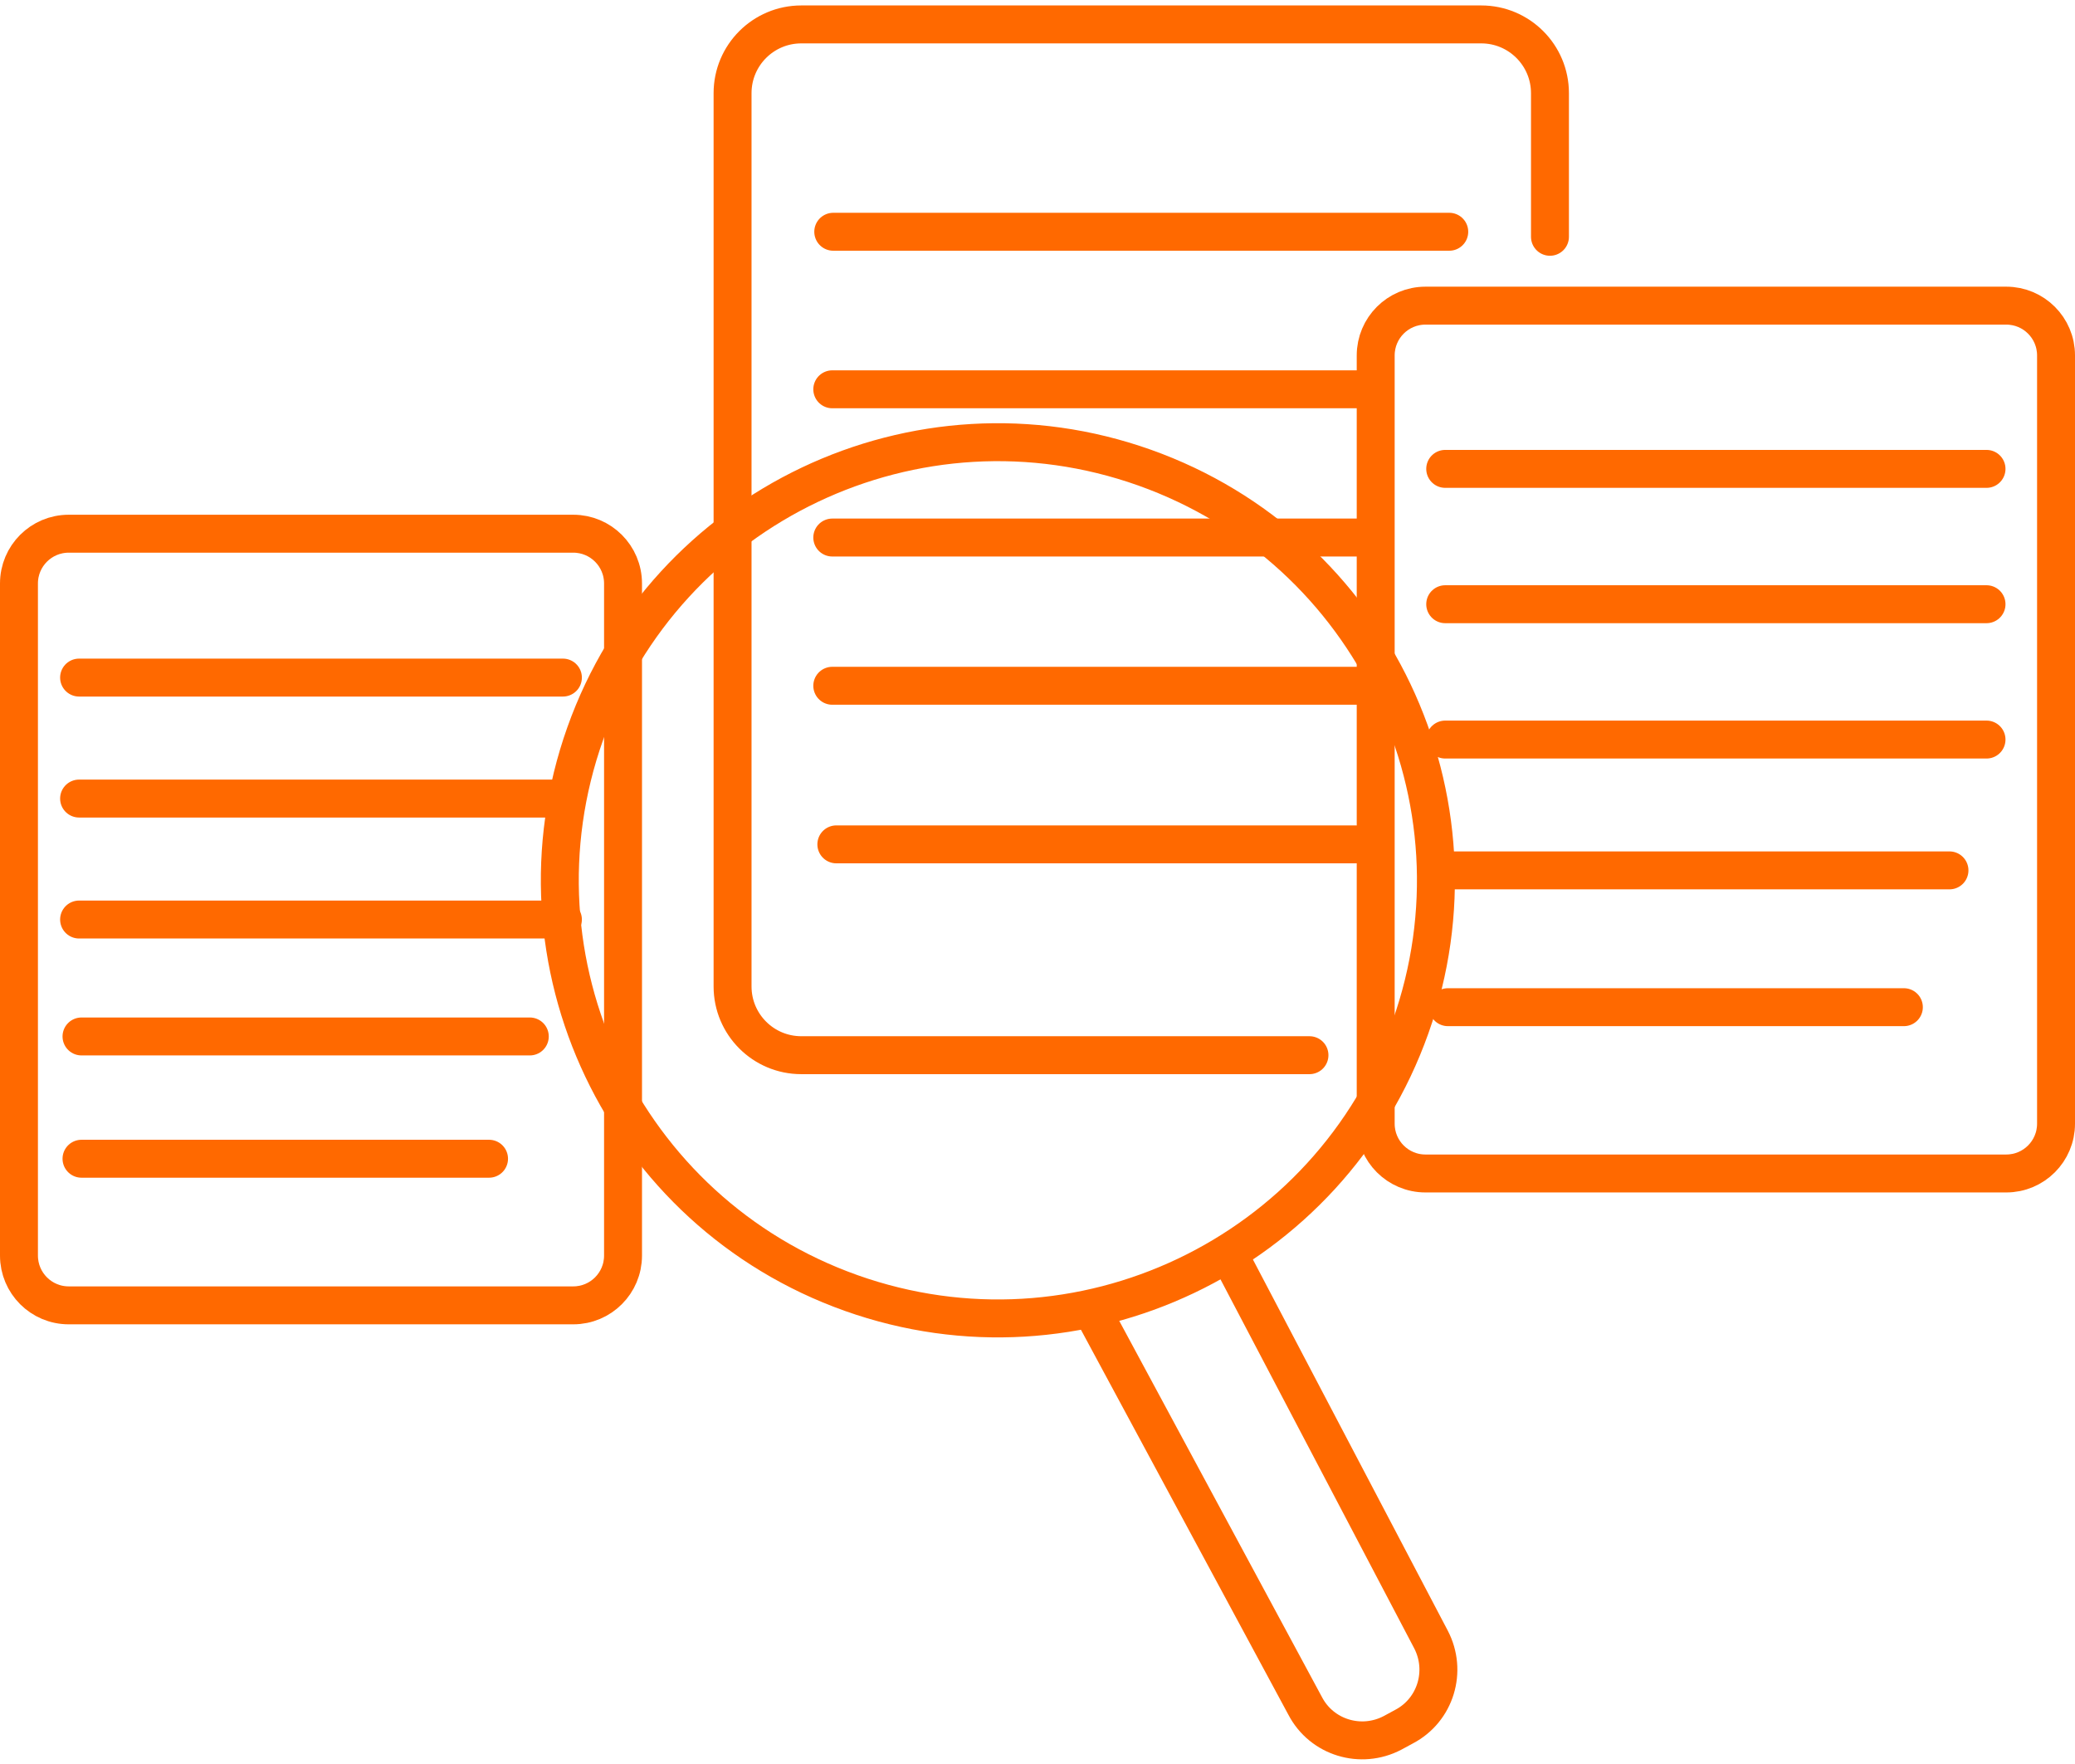
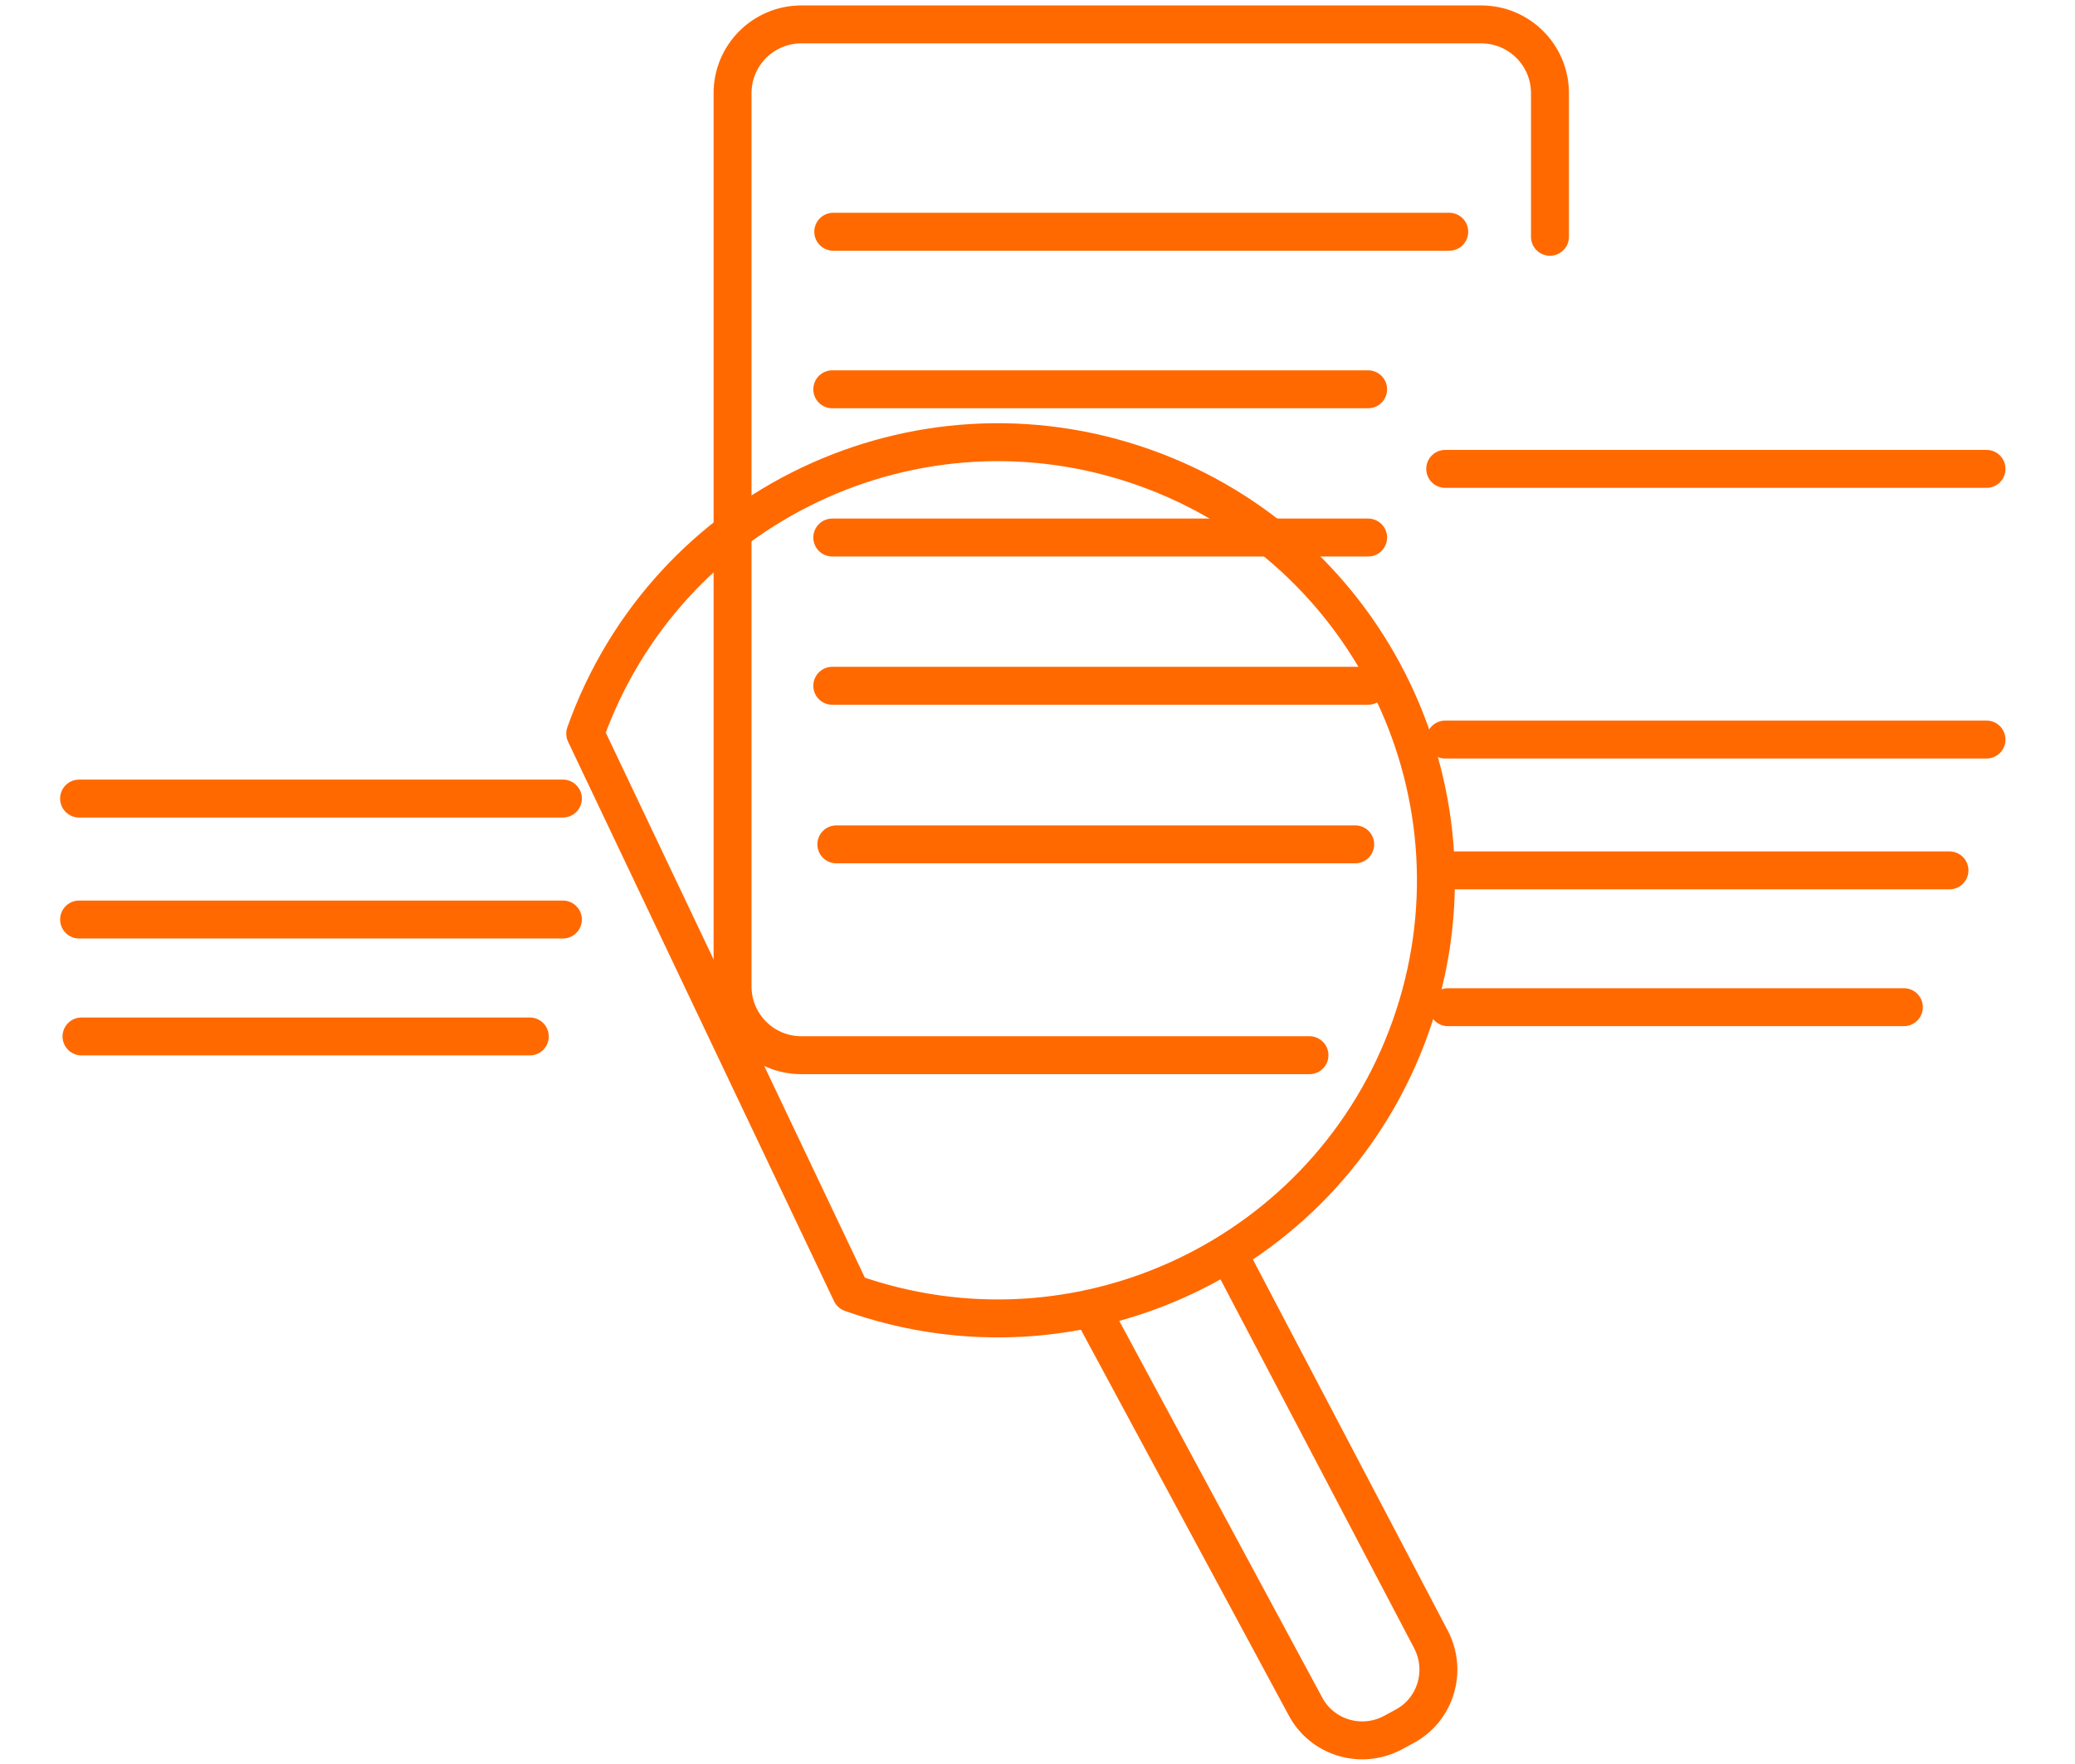
<svg xmlns="http://www.w3.org/2000/svg" width="340" height="289" viewBox="0 0 340 289" fill="none">
  <path d="M253.97 38.794V15.261C253.97 9.042 248.928 4 242.708 4H131.296C125.077 4 120.035 9.042 120.035 15.261V137.483V161.613C120.035 167.832 125.077 172.874 131.296 172.874H214.564" stroke="#FF6900" stroke-width="6.216" stroke-linecap="round" />
  <path d="M136.533 37.969H237.469" stroke="#FF6900" stroke-width="6.216" stroke-linecap="round" />
  <path d="M136.373 63.78H224.175" stroke="#FF6900" stroke-width="6.216" stroke-linecap="round" />
  <path d="M136.373 88.066H224.175" stroke="#FF6900" stroke-width="6.216" stroke-linecap="round" />
  <path d="M136.373 112.351H224.175" stroke="#FF6900" stroke-width="6.216" stroke-linecap="round" />
  <path d="M137.039 138.333H222.059" stroke="#FF6900" stroke-width="6.216" stroke-linecap="round" />
-   <path d="M11.261 87.438H93.934C98.437 87.438 102.087 91.088 102.087 95.591V205.706C102.087 210.209 98.437 213.859 93.934 213.859H11.261C6.758 213.859 3.108 210.209 3.108 205.706V189.17V95.591C3.108 91.088 6.758 87.438 11.261 87.438Z" stroke="#FF6900" stroke-width="6.216" stroke-linecap="round" />
-   <path d="M12.959 111.01H92.236" stroke="#FF6900" stroke-width="6.216" stroke-linecap="round" />
  <path d="M12.959 130.83H92.236" stroke="#FF6900" stroke-width="6.216" stroke-linecap="round" />
  <path d="M12.959 150.649H92.236" stroke="#FF6900" stroke-width="6.216" stroke-linecap="round" />
  <path d="M13.355 169.805H86.81" stroke="#FF6900" stroke-width="6.216" stroke-linecap="round" />
-   <path d="M13.355 189.838H80.132" stroke="#FF6900" stroke-width="6.216" stroke-linecap="round" />
-   <path d="M233.569 50.075H328.739C333.242 50.075 336.892 53.725 336.892 58.228V184.1C336.892 188.603 333.242 192.253 328.739 192.253H233.569C229.066 192.253 225.416 188.603 225.416 184.1V164.262V58.228C225.416 53.725 229.066 50.075 233.569 50.075Z" stroke="#FF6900" stroke-width="6.216" stroke-linecap="round" />
  <path d="M236.806 76.817H325.502" stroke="#FF6900" stroke-width="6.216" stroke-linecap="round" />
-   <path d="M236.806 98.99H325.502" stroke="#FF6900" stroke-width="6.216" stroke-linecap="round" />
  <path d="M236.806 121.164H325.502" stroke="#FF6900" stroke-width="6.216" stroke-linecap="round" />
  <path d="M237.25 142.596H319.432" stroke="#FF6900" stroke-width="6.216" stroke-linecap="round" />
  <path d="M237.25 165.009H311.96" stroke="#FF6900" stroke-width="6.216" stroke-linecap="round" />
  <path d="M201.537 205.873L234.464 268.578C237.179 273.765 235.24 280.168 230.053 282.883L228.171 283.903C222.984 286.618 216.58 284.679 213.865 279.492L178.966 214.735" stroke="#FF6900" stroke-width="6.216" stroke-linecap="round" stroke-linejoin="round" />
-   <path d="M139.467 211.837C176.809 225.113 217.843 205.604 231.12 168.262C244.396 130.921 224.887 89.886 187.545 76.61C150.203 63.334 109.169 82.843 95.893 120.185C82.617 157.527 102.126 198.561 139.467 211.837Z" stroke="#FF6900" stroke-width="6.216" stroke-linecap="round" stroke-linejoin="round" />
+   <path d="M139.467 211.837C176.809 225.113 217.843 205.604 231.12 168.262C244.396 130.921 224.887 89.886 187.545 76.61C150.203 63.334 109.169 82.843 95.893 120.185Z" stroke="#FF6900" stroke-width="6.216" stroke-linecap="round" stroke-linejoin="round" />
</svg>